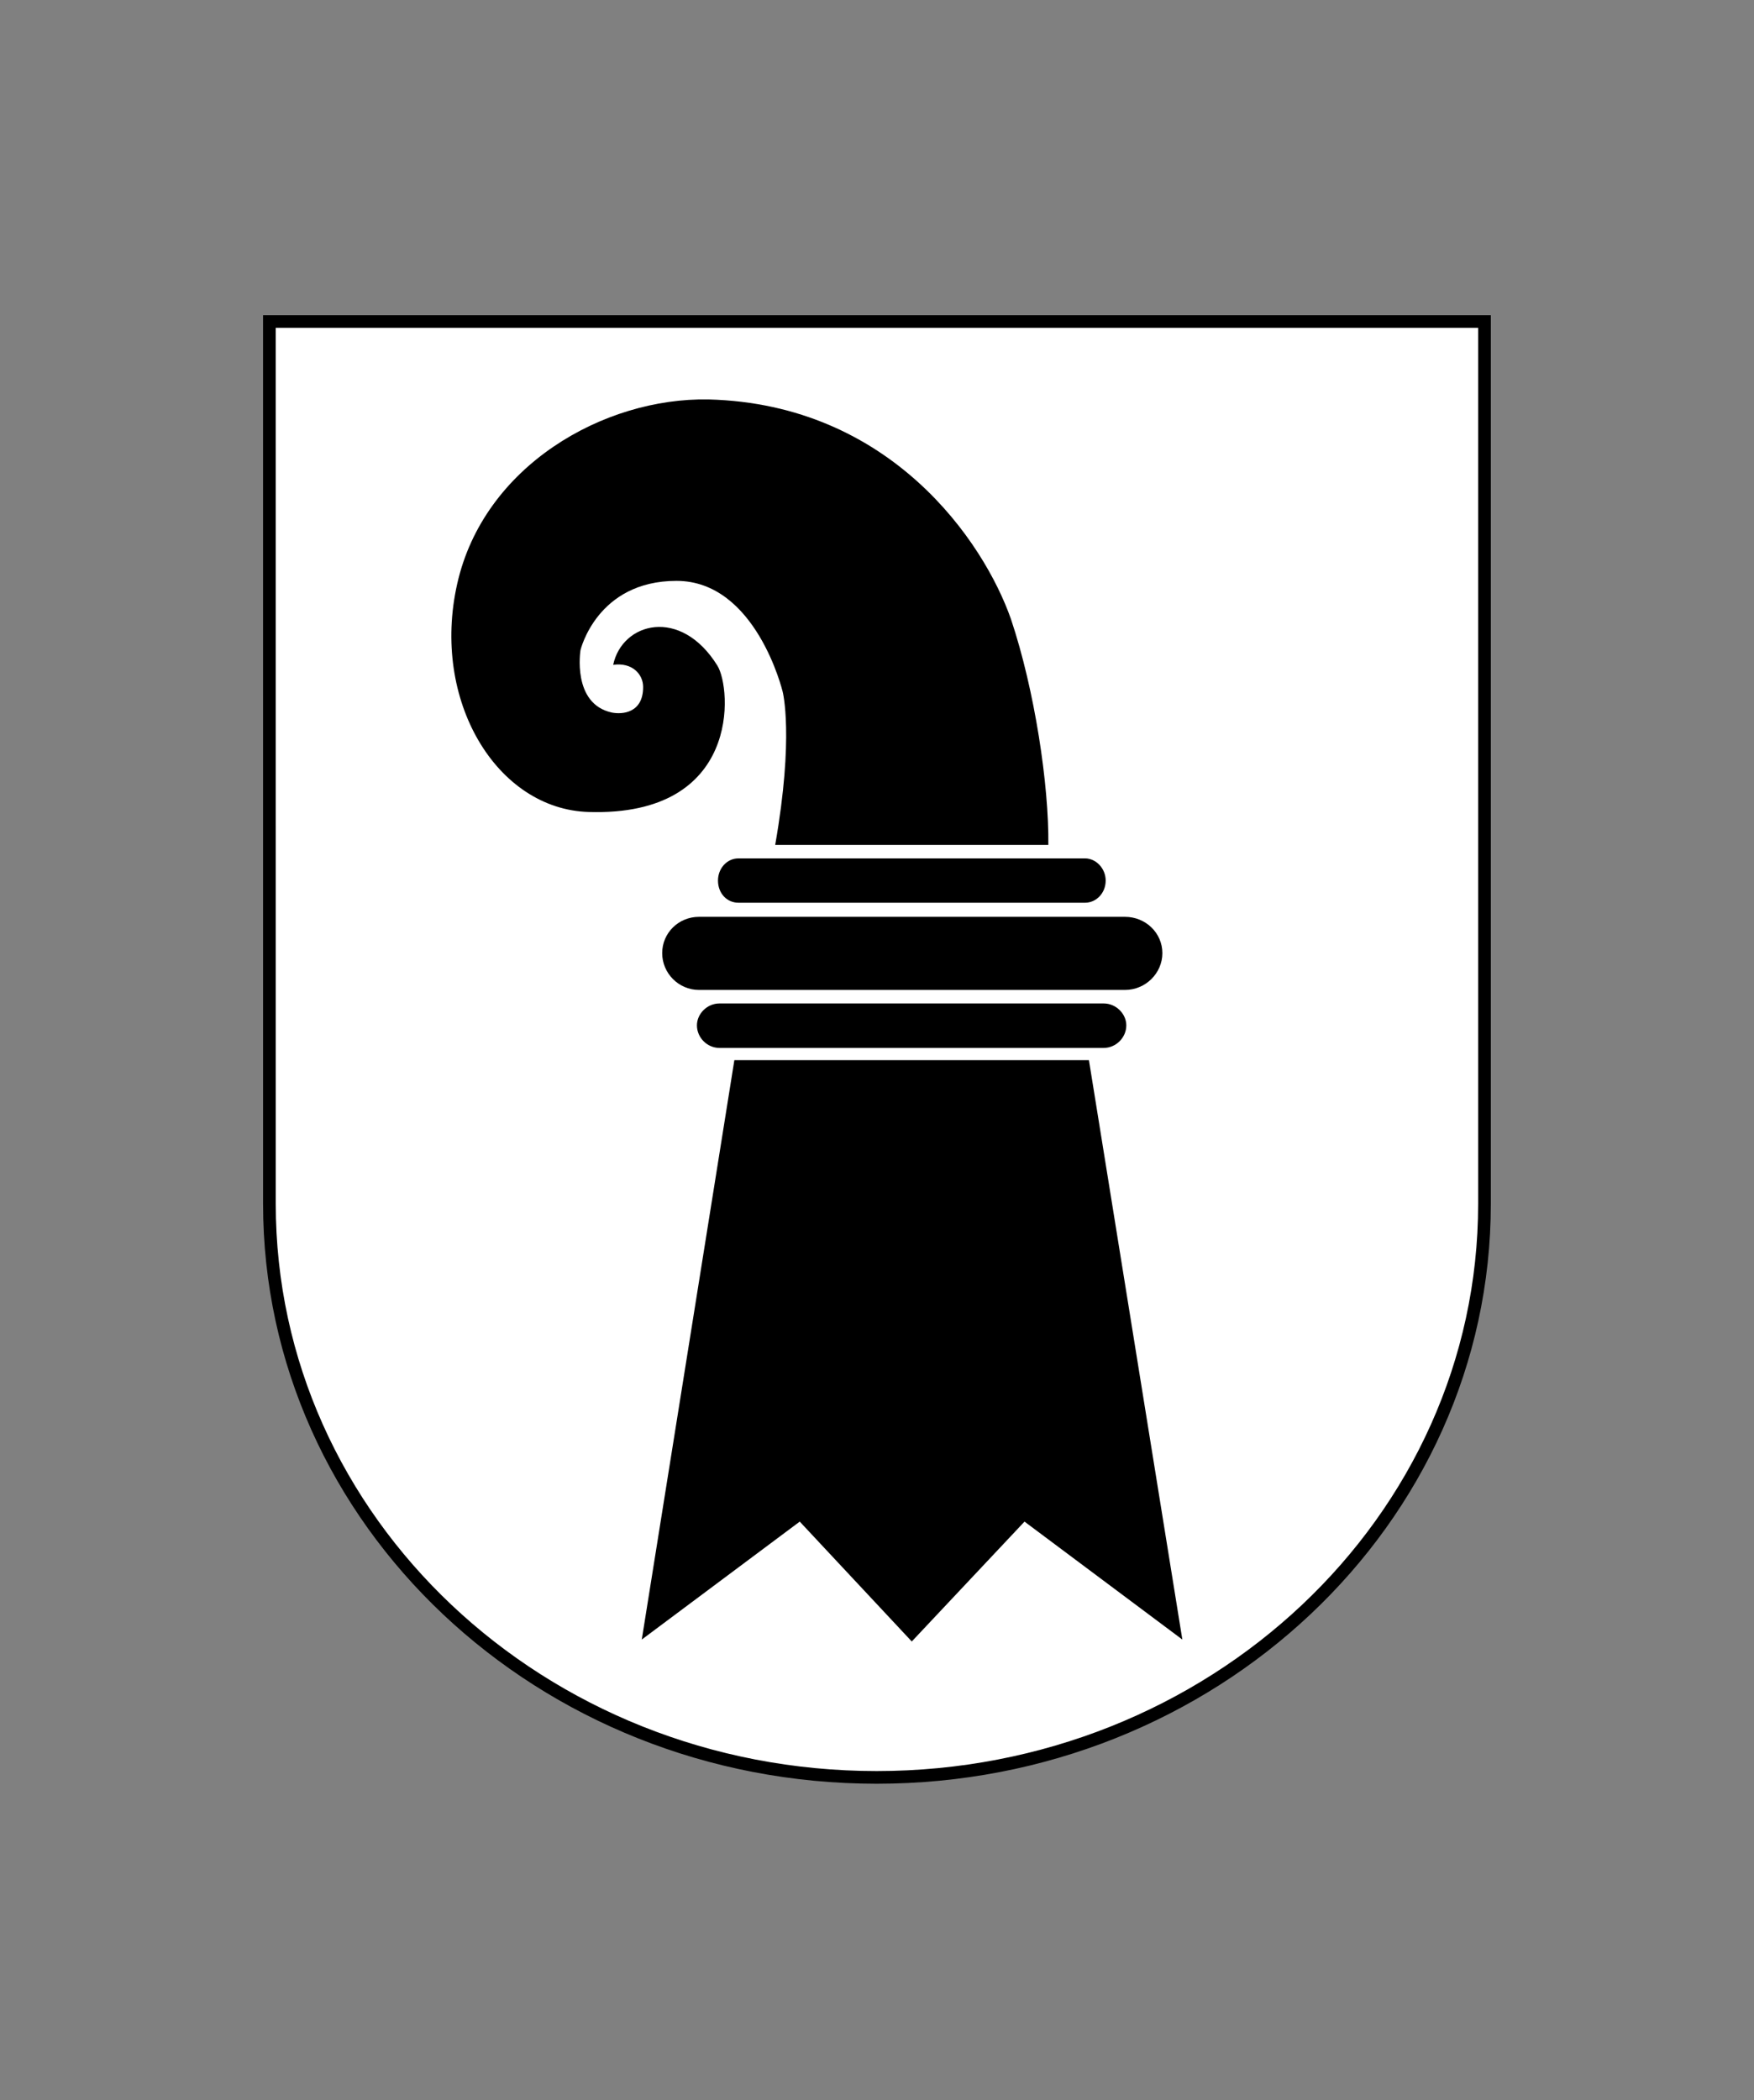
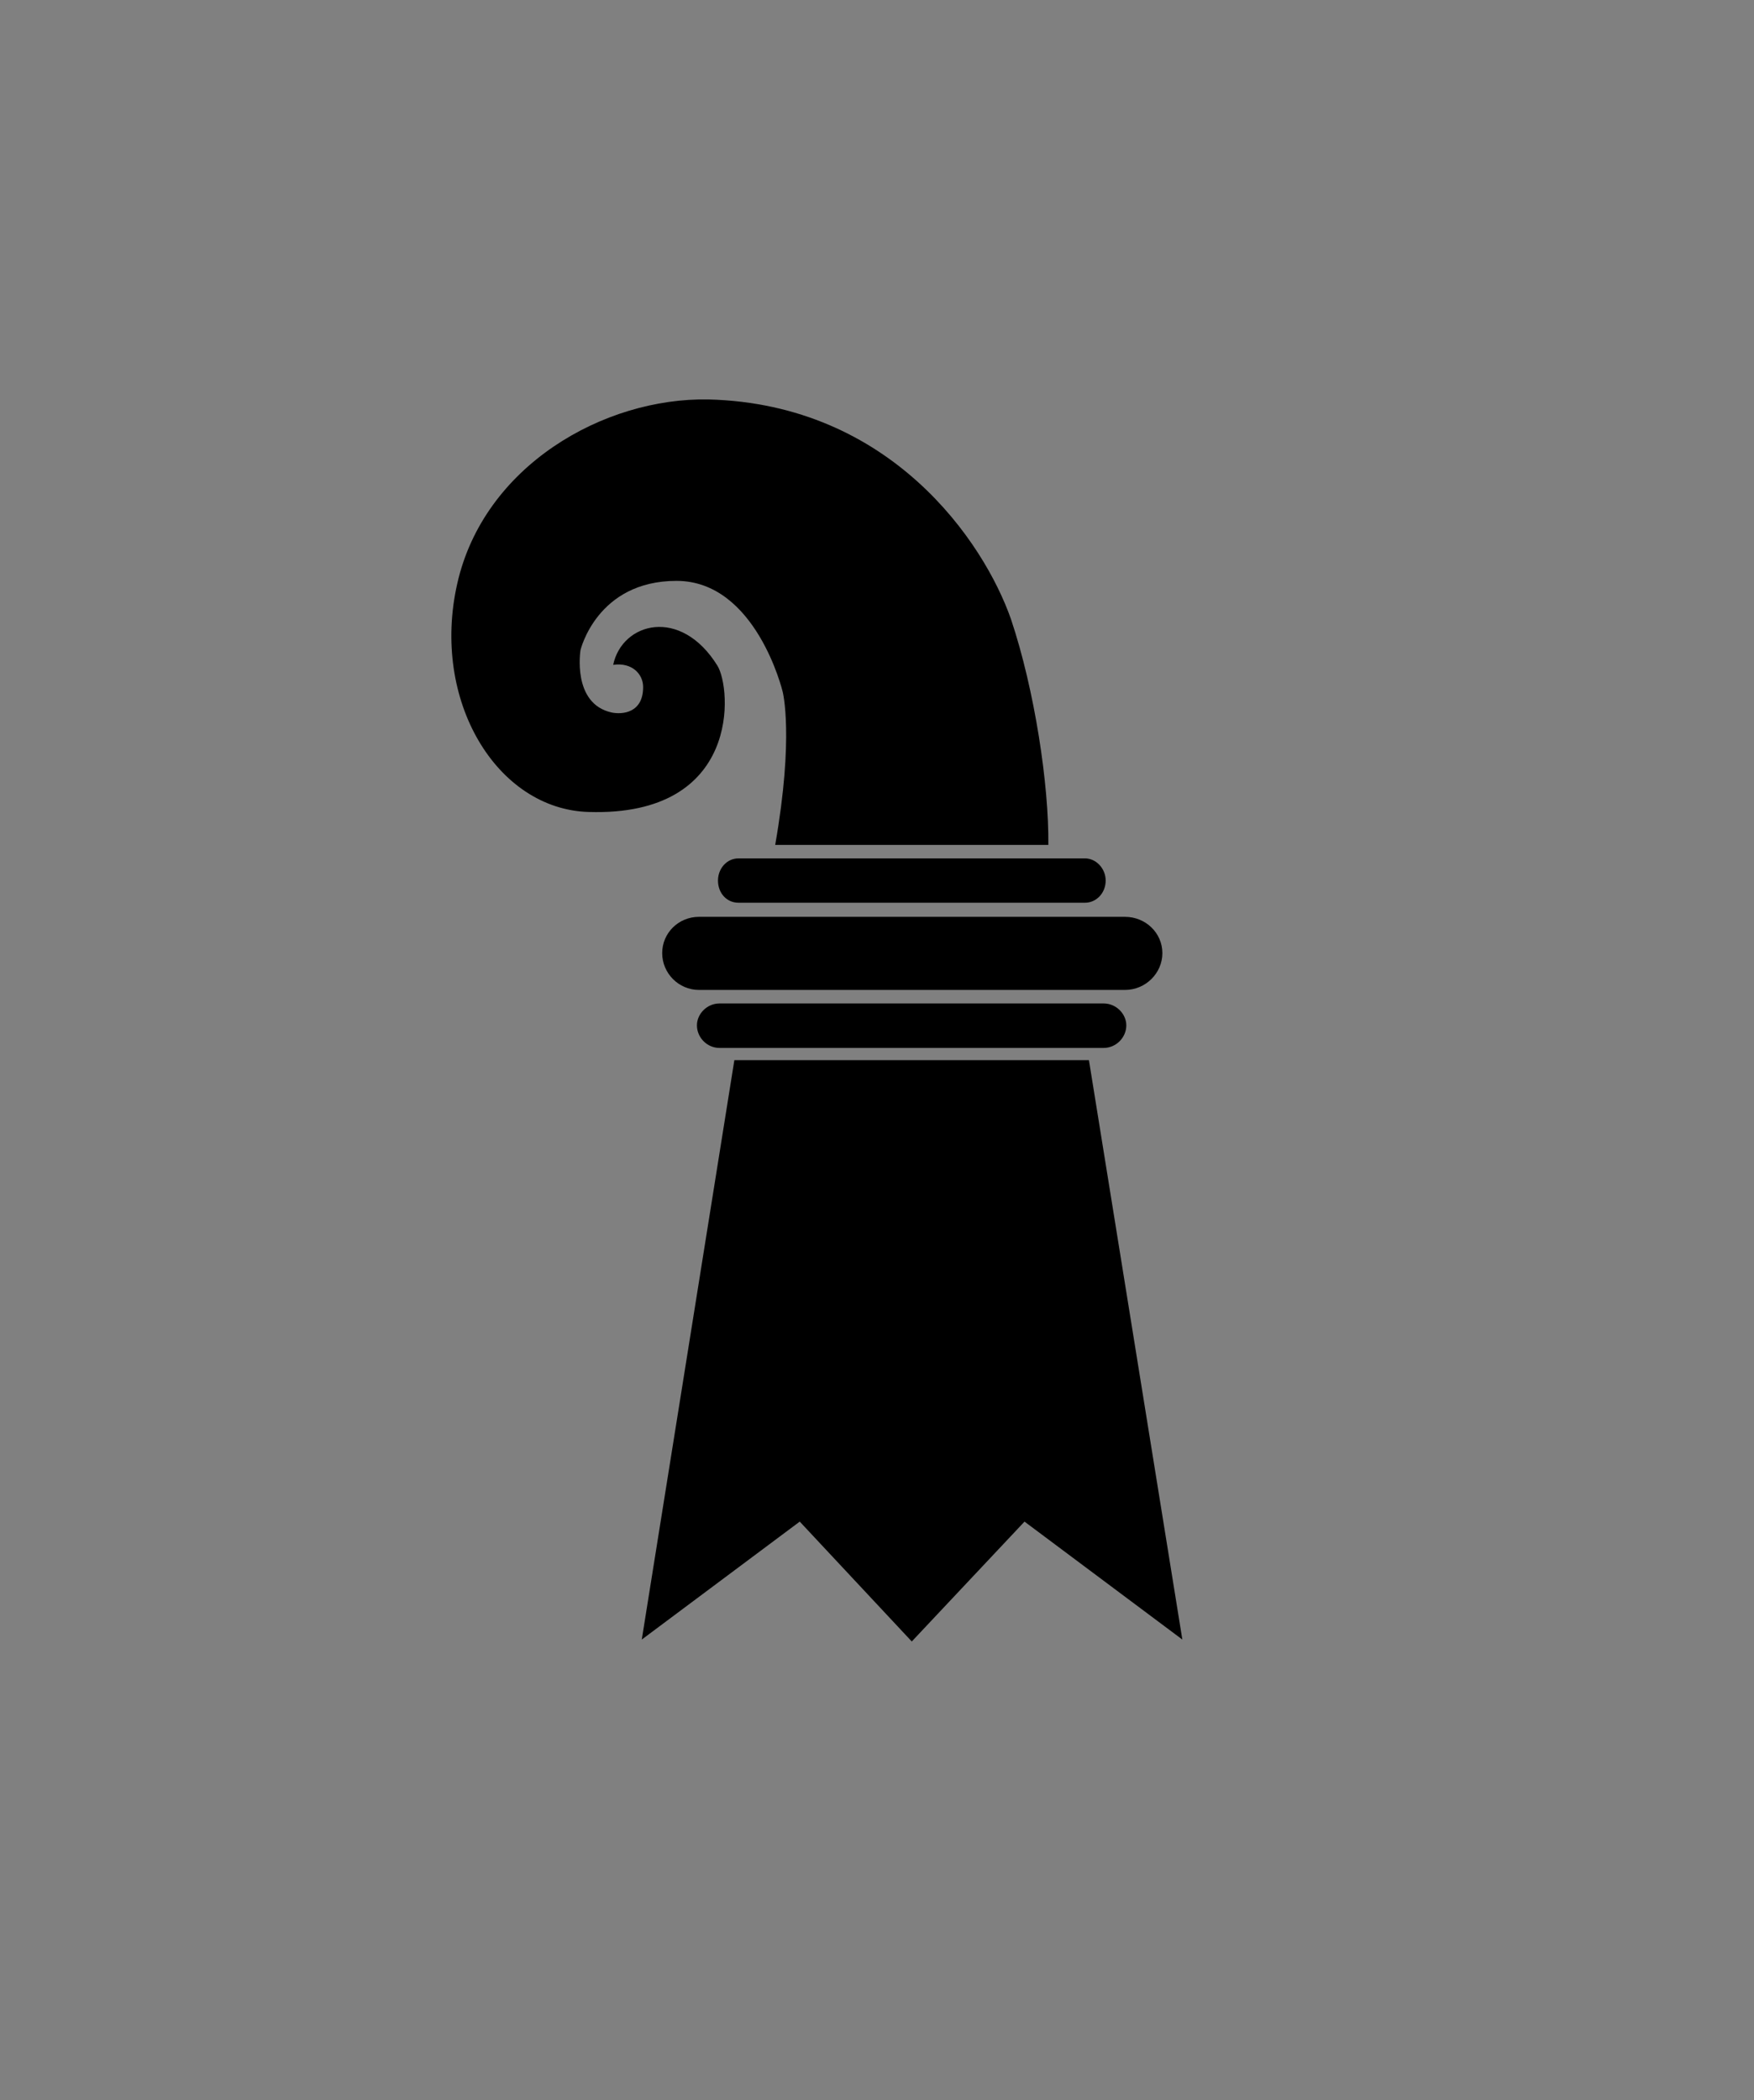
<svg xmlns="http://www.w3.org/2000/svg" version="1.1" id="Ebene_1" x="0px" y="0px" viewBox="0 0 1900 2274" style="enable-background:new 0 0 1900 2274;" xml:space="preserve">
  <rect x="0" y="0" width="1900" height="2274" fill="#808080" stroke="none" />
  <style type="text/css">
	.st0{fill:#FFFFFF;stroke:#000000;stroke-width:13.74;}
</style>
-   <path class="st0" d="M1608.05,348.15v955.36c0,343.34-295.19,621.09-658.42,621.09c-363.58,0-657.79-277.74-657.79-621.09  l-0.02-955.36L1608.05,348.15z" />
  <path d="M777.05,720.68c15.49,24.7,25.82,163.65-139.36,158.55c-99.58-2.86-171.11-120.73-142.36-247.32  c28.75-127.36,158.55-201.54,272.16-199.38c197.63,5.09,298.33,154.22,327.64,237.9c25.82,77.11,41.17,179.7,40.48,244.46H839.72  c20.66-117.87,8.1-165.88,8.1-165.88s-28.75-120.03-115.01-120.03s-103.98,74.95-103.98,74.95s-9.56,58.2,33.92,67.62  c11.1,2.23,33.92,0.77,33.92-27.63c0-13.82-11.79-26.94-32.45-24.01C673.84,674.07,737.21,656.62,777.05,720.68L777.05,720.68z   M757.16,992.77c-22.12,0-39.85,17.45-39.85,39.29c0,21.7,17.73,39.85,39.85,39.85h0.7h460.79c22.33,0,40.48-18.14,40.48-39.85  c0-21.84-18.14-39.29-40.48-39.29H757.16L757.16,992.77z M799.94,929.48c-12.56,0-22.19,10.89-22.19,24.01  c0,13.82,9.63,24.01,22.19,24.01h375.44c11.86,0,22.33-10.19,22.33-24.01c0-13.12-10.47-24.01-22.33-24.01H799.94z M779.29,1086.56  c-13.26,0-24.35,11.17-24.35,23.73c0,13.26,11.1,24.42,24.35,24.42h416.34c13.26,0,24.42-11.17,24.42-24.42  c0-12.56-11.17-23.73-24.42-23.73H779.29z M795.48,1147.97L695.2,1775.34l171.11-127.71l121.36,129.8l122.12-129.8l170.97,127.71  l-101.19-627.37H795.48z" />
</svg>